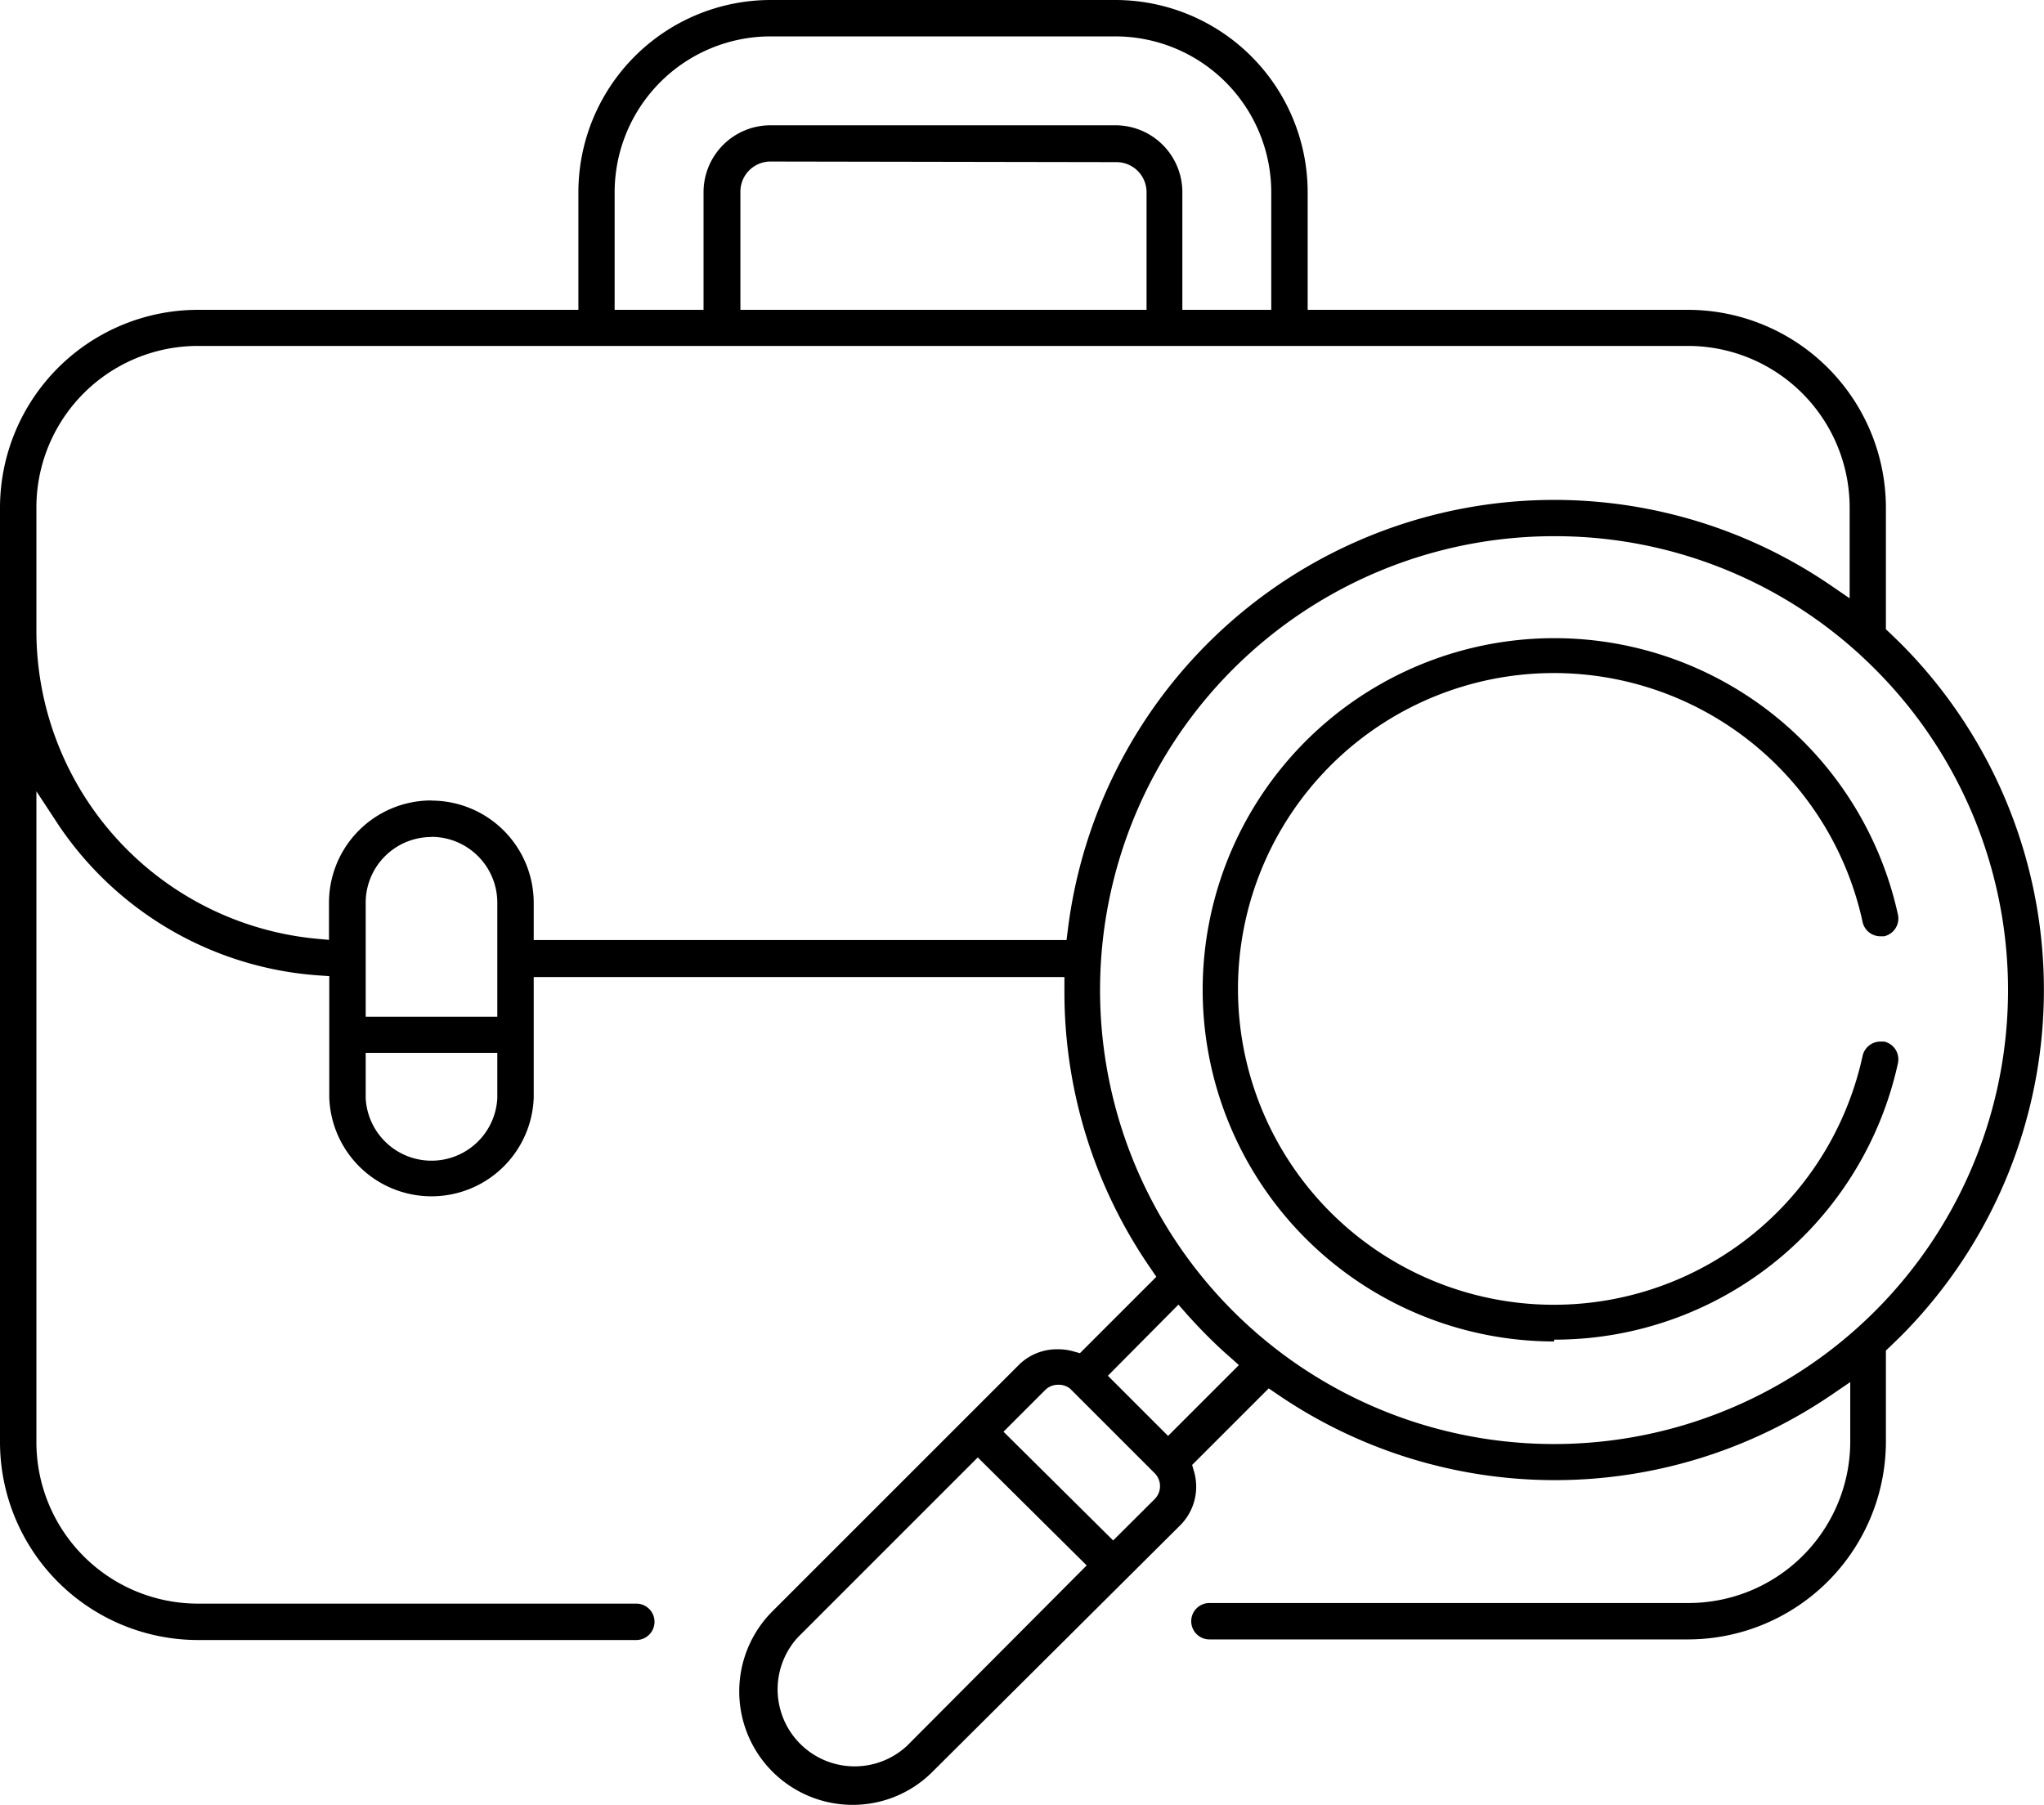
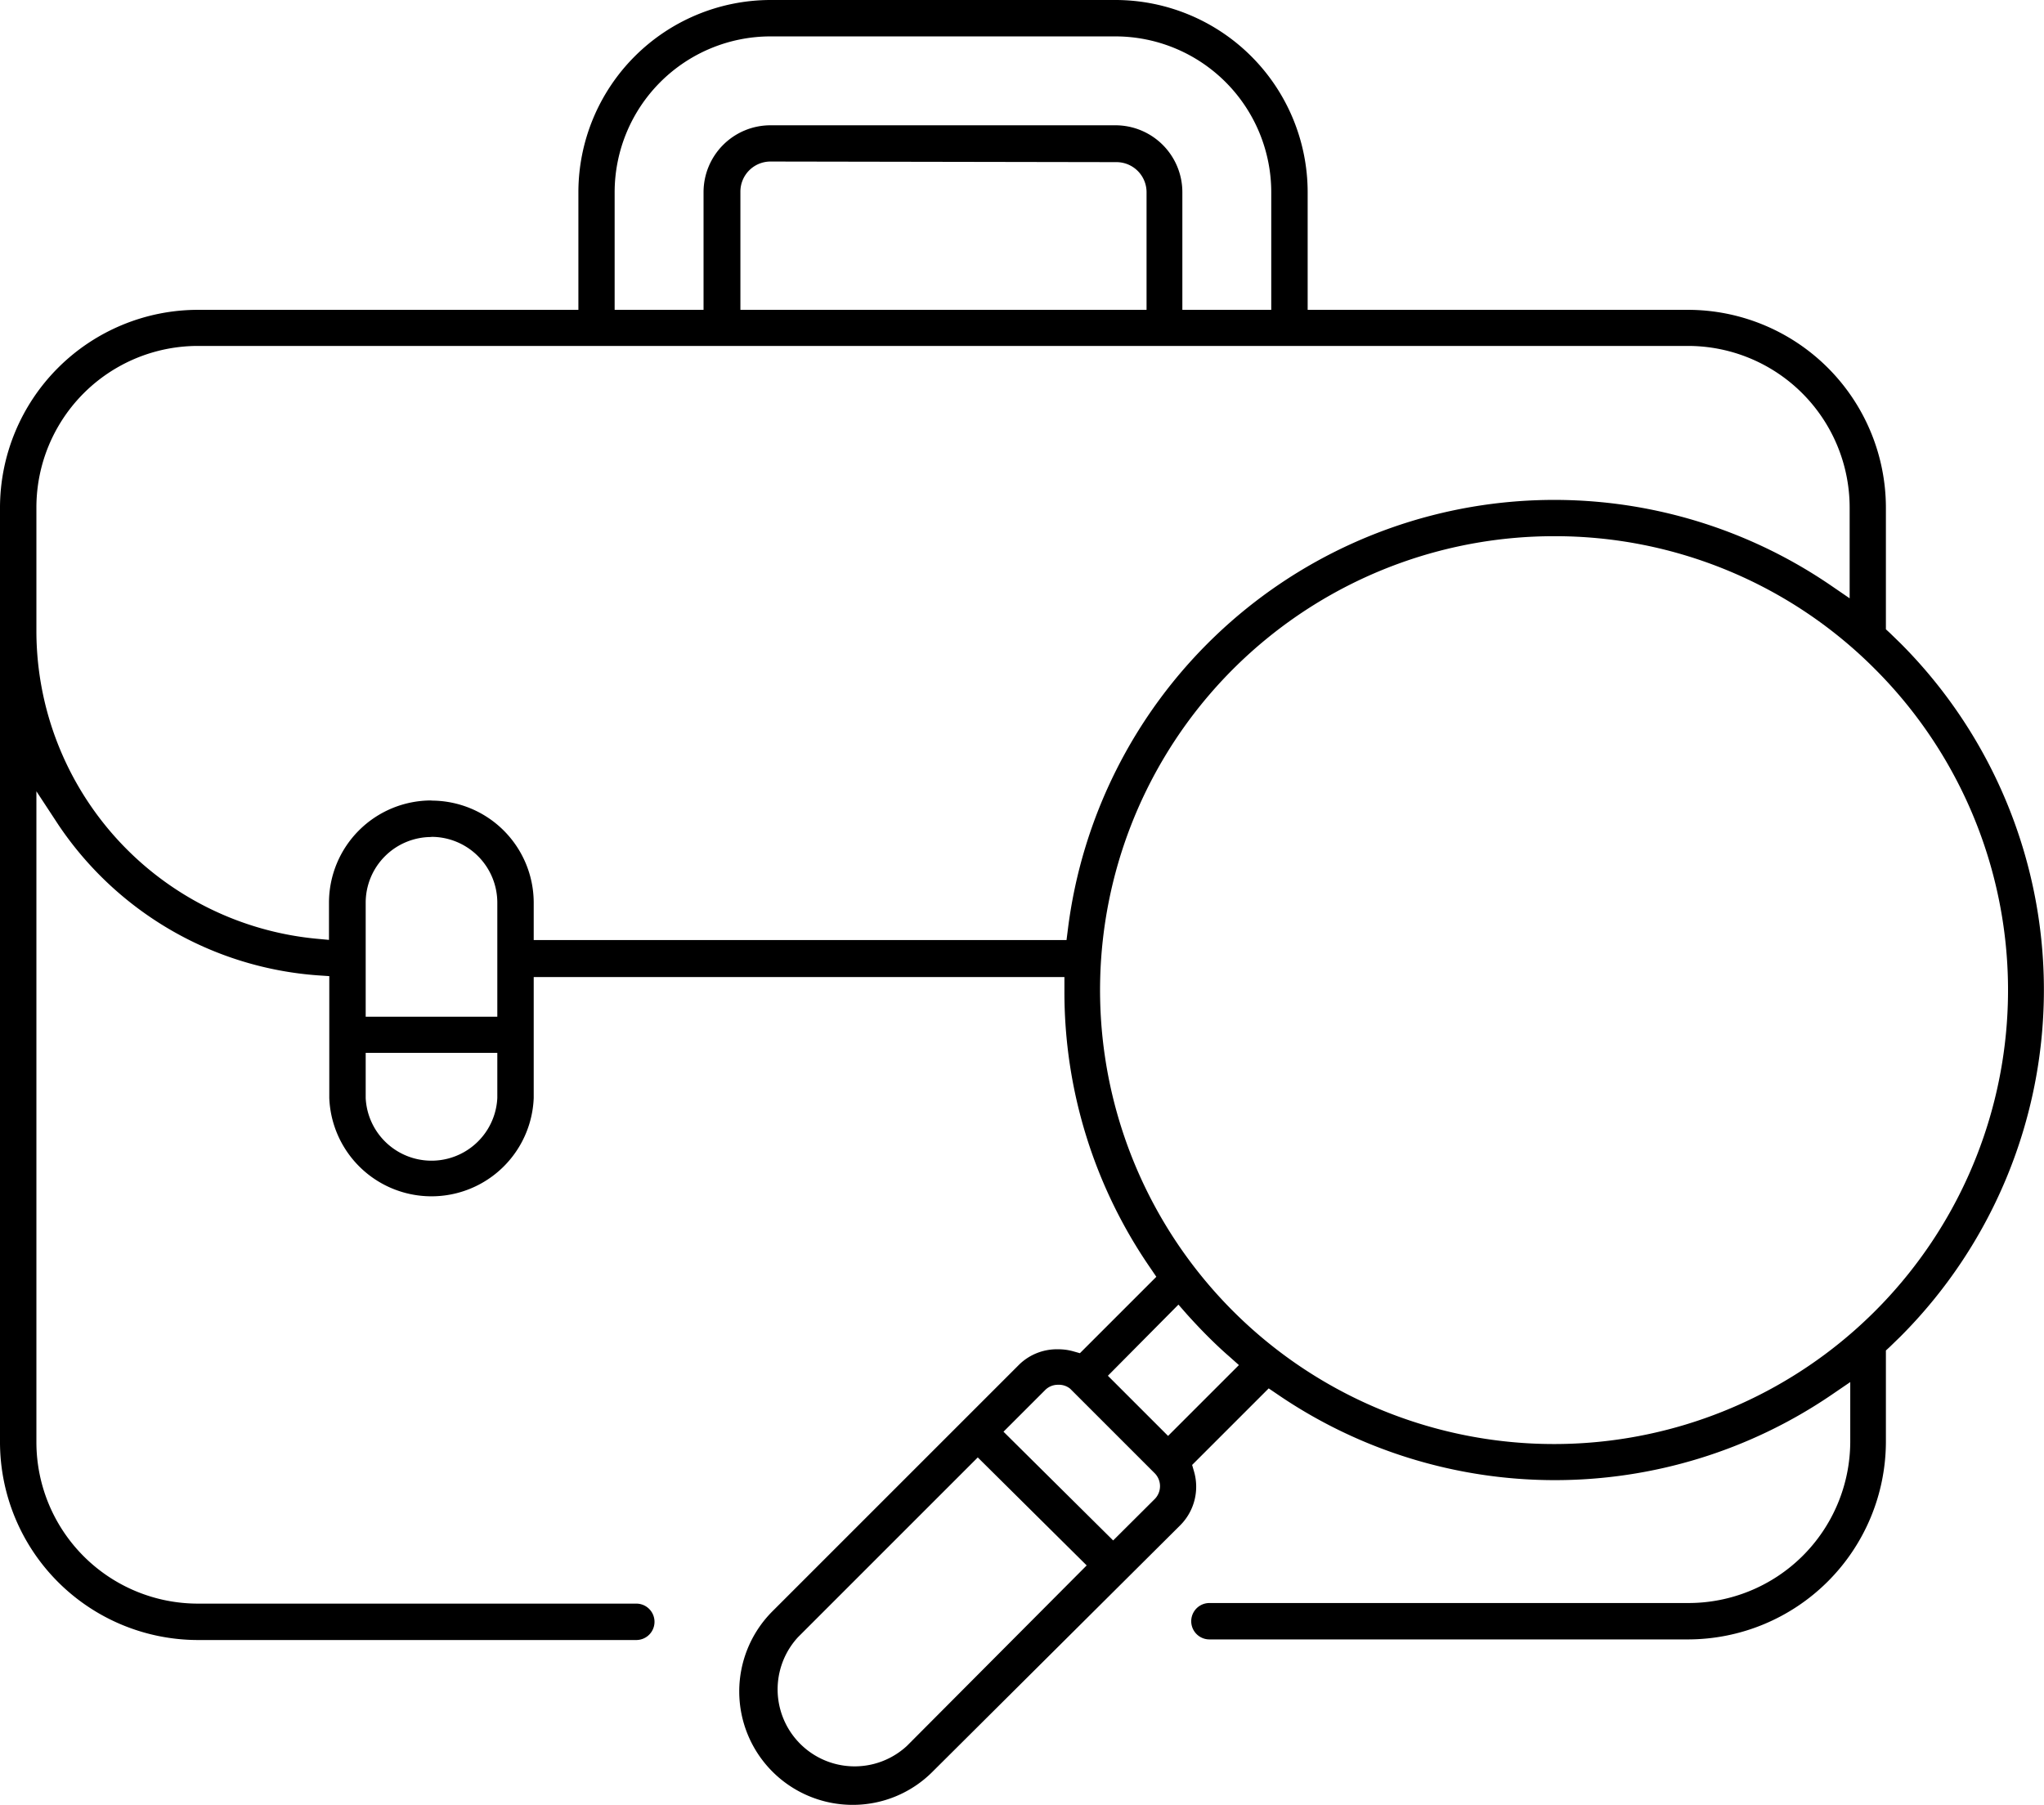
<svg xmlns="http://www.w3.org/2000/svg" viewBox="0 0 135.88 120">
  <g id="Layer_2" data-name="Layer 2">
    <g id="Layer_1-2" data-name="Layer 1">
      <path d="M56.67,120a7.54,7.54,0,0,1-5.33-12.86L67.77,90.71a3.59,3.59,0,0,1,2.56-1,3.69,3.69,0,0,1,1,.13l.46.13,5.08-5.08-.38-.56a32.3,32.3,0,0,1-5.73-18.46v-.91H35.48V73a6.8,6.8,0,0,1-13.59,0V64.9l-.74-.05a22.75,22.75,0,0,1-17.26-10L2.42,52.61V95.89a10.74,10.74,0,0,0,10.73,10.73H42.3a1.21,1.21,0,0,1,0,2.42H13.15A13.17,13.17,0,0,1,0,95.89V33.75A13.17,13.17,0,0,1,13.15,20.6h25.3V12.78A12.79,12.79,0,0,1,51.22,0H74.15A12.79,12.79,0,0,1,86.93,12.78V20.6h25.29a13.17,13.17,0,0,1,13.15,13.15v8.09l.26.24.72.7a32.62,32.62,0,0,1,0,46.07l-.72.7-.26.24v6.1A13.17,13.17,0,0,1,112.22,109H80.4a1.21,1.21,0,0,1,0-2.42h31.82A10.75,10.75,0,0,0,123,95.89v-4l-1.26.86a32.66,32.66,0,0,1-36.84-.06l-.56-.38-5.09,5.09.13.45a3.63,3.63,0,0,1-.92,3.56L62,117.79A7.48,7.48,0,0,1,56.67,120Zm-3.62-11.15a5.12,5.12,0,0,0,7.24,7.23l11.95-12L65,96.9ZM70.33,92.07a1.19,1.19,0,0,0-.85.35l-2.77,2.77L74,102.42l2.77-2.76a1.22,1.22,0,0,0,0-1.7l-5.63-5.63h0A1.19,1.19,0,0,0,70.33,92.07Zm33-56.42a30.18,30.18,0,1,0,21.32,8.84A30,30,0,0,0,103.32,35.65ZM73.65,91.47l4,4,4.71-4.71-.64-.57c-.52-.45-1-.91-1.45-1.36s-.91-.94-1.37-1.45l-.56-.64ZM24.31,73a4.38,4.38,0,0,0,8.75,0V70H24.31Zm4.37-17.35A4.37,4.37,0,0,0,24.31,60V67.6h8.75V60A4.38,4.38,0,0,0,28.68,55.64Zm0-2.42A6.8,6.8,0,0,1,35.48,60V62.5H70.9l.09-.71a32.58,32.58,0,0,1,50.7-22.88l1.27.87v-6A10.75,10.75,0,0,0,112.22,23H13.15A10.74,10.74,0,0,0,2.42,33.75v8.31A20.57,20.57,0,0,0,21,62.41l.87.08V60A6.8,6.8,0,0,1,28.68,53.22ZM74.15,8.33a4.45,4.45,0,0,1,4.45,4.45V20.6h5.91V12.78A10.37,10.37,0,0,0,74.15,2.42H51.22A10.37,10.37,0,0,0,40.86,12.78V20.6h5.91V12.78a4.45,4.45,0,0,1,4.45-4.45ZM51.22,10.74a2,2,0,0,0-2,2V20.6h27V12.78a2,2,0,0,0-2-2Z" />
-       <path d="M103.32,89.19a23.38,23.38,0,1,1,22.85-28.38,1.21,1.21,0,0,1-.92,1.44l-.26,0a1.21,1.21,0,0,1-1.18-1,21,21,0,1,0,0,9,1.22,1.22,0,0,1,1.18-1l.26,0a1.21,1.21,0,0,1,.92,1.44,23.37,23.37,0,0,1-22.85,18.38Z" />
    </g>
  </g>
</svg>